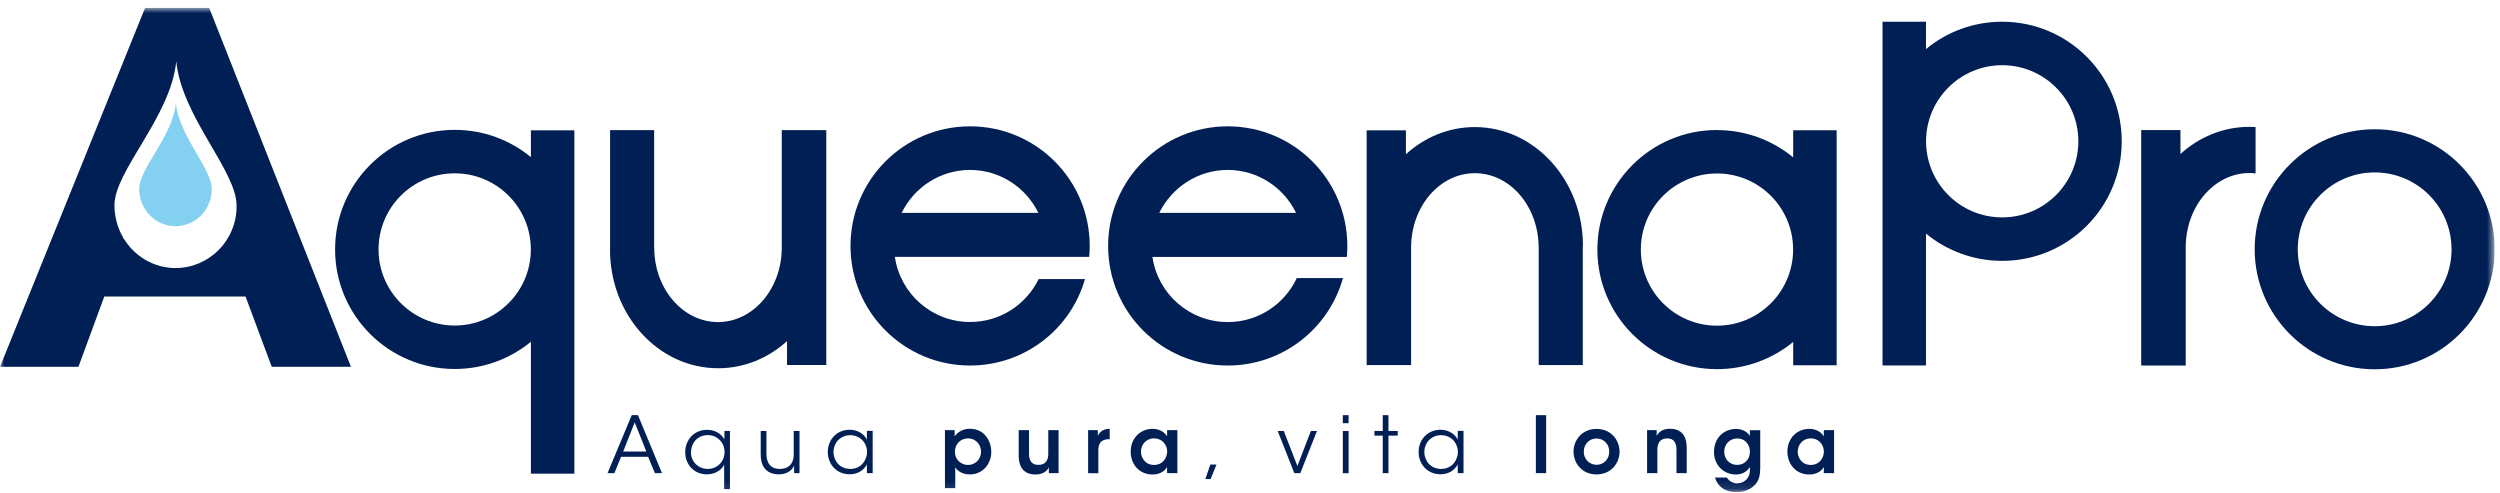
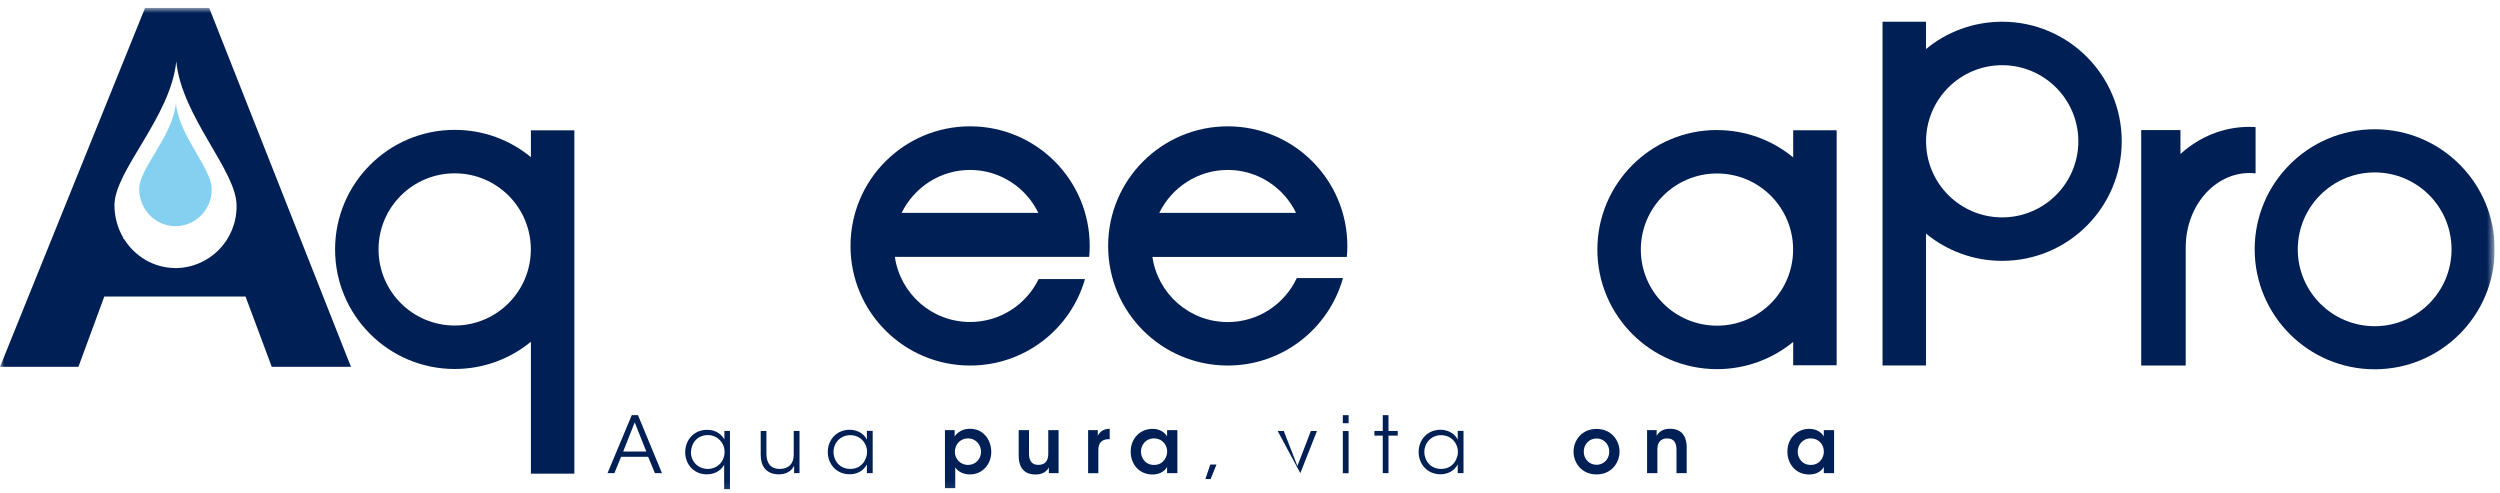
<svg xmlns="http://www.w3.org/2000/svg" width="289" height="57" viewBox="0 0 289 57" fill="none">
  <g clip-path="url(#clip0_2107_2558)">
    <mask id="mask0_2107_2558" style="mask-type:luminance" maskUnits="userSpaceOnUse" x="0" y="0" width="289" height="57">
      <path d="M288.38 0.895H0V56.895H288.38V0.895Z" fill="white" />
    </mask>
    <g mask="url(#mask0_2107_2558)">
      <path d="M155.691 29.703C155.735 29.294 155.752 28.868 155.752 28.433C155.752 20.792 149.563 14.603 141.93 14.603C134.298 14.603 128.1 20.792 128.1 28.433C128.1 36.075 134.28 42.255 141.93 42.255C148.276 42.255 153.622 37.978 155.248 32.145H149.91C148.502 35.153 145.459 37.231 141.93 37.231C137.497 37.231 133.837 33.962 133.22 29.703H155.691ZM141.93 19.645C145.399 19.645 148.406 21.679 149.823 24.609H134.011C135.445 21.688 138.444 19.645 141.921 19.645" fill="#001F55" />
      <path d="M52.566 15.012C44.925 15.012 38.736 21.201 38.736 28.834C38.736 36.466 44.925 42.655 52.566 42.655C55.904 42.655 58.982 41.473 61.372 39.508V54.756H66.397V15.064H61.372V18.167C58.982 16.194 55.913 15.012 52.566 15.012ZM52.566 37.631C47.707 37.631 43.76 33.693 43.76 28.834C43.76 23.974 47.698 20.036 52.566 20.036C57.434 20.036 61.364 23.974 61.364 28.834C61.364 33.693 57.417 37.631 52.566 37.631Z" fill="#001F55" />
      <path d="M198.486 15.029C190.845 15.029 184.656 21.219 184.656 28.851C184.656 36.483 190.845 42.673 198.486 42.673C201.824 42.673 204.902 41.491 207.292 39.526V42.221H212.317V15.055H207.292V18.194C204.902 16.22 201.824 15.038 198.486 15.038M198.486 37.648C193.627 37.648 189.68 33.711 189.68 28.851C189.68 23.992 193.618 20.054 198.486 20.054C203.354 20.054 207.284 23.992 207.284 28.851C207.284 33.711 203.337 37.648 198.486 37.648Z" fill="#001F55" />
      <path d="M125.909 29.703C125.953 29.294 125.97 28.868 125.97 28.433C125.97 20.792 119.781 14.603 112.14 14.603C104.499 14.603 98.318 20.792 98.318 28.433C98.318 36.075 104.507 42.255 112.14 42.255C118.451 42.255 123.78 38.039 125.422 32.258H120.068C118.642 35.197 115.634 37.222 112.14 37.222C107.715 37.222 104.064 33.953 103.447 29.694H125.918L125.909 29.703ZM112.131 19.645C115.617 19.645 118.607 21.679 120.033 24.609H104.229C105.655 21.688 108.654 19.645 112.131 19.645Z" fill="#001F55" />
      <path d="M231.45 2.511C228.112 2.511 225.035 3.693 222.644 5.675V2.511H217.62V42.247H222.644V26.999C225.035 28.973 228.112 30.155 231.45 30.155C239.091 30.155 245.272 23.965 245.272 16.333C245.272 8.701 239.083 2.511 231.45 2.511ZM231.45 25.13C226.591 25.13 222.653 21.192 222.653 16.333C222.653 11.474 226.599 7.536 231.45 7.536C236.301 7.536 240.256 11.474 240.256 16.333C240.256 21.192 236.309 25.13 231.45 25.13Z" fill="#001F55" />
      <path d="M274.515 14.942C266.857 14.942 260.641 21.158 260.641 28.816C260.641 36.475 266.857 42.69 274.515 42.69C282.174 42.69 288.389 36.475 288.389 28.816C288.389 21.158 282.182 14.942 274.515 14.942ZM274.515 37.709C269.604 37.709 265.622 33.728 265.622 28.825C265.622 23.922 269.604 19.932 274.515 19.932C279.427 19.932 283.399 23.913 283.399 28.825C283.399 33.736 279.418 37.709 274.515 37.709Z" fill="#001F55" />
-       <path d="M70.517 28.851C70.517 36.431 76.107 42.569 83.018 42.569C86.043 42.569 88.816 41.395 90.98 39.431V42.195H95.518V15.047H90.372V28.634C90.372 33.38 87.069 37.231 83 37.231C78.932 37.231 75.629 33.38 75.629 28.634H75.62V15.047H70.526C70.526 15.047 70.526 28.799 70.526 28.834" fill="#001F55" />
-       <path d="M182.987 28.408C182.987 20.828 177.397 14.69 170.486 14.69C167.461 14.69 164.688 15.864 162.524 17.829V15.064H157.986V42.204H163.123V28.616C163.123 23.87 166.427 20.019 170.495 20.019C174.563 20.019 177.867 23.87 177.867 28.616H177.875V42.204H182.969C182.969 42.204 182.969 28.46 182.969 28.417" fill="#001F55" />
      <path d="M260.745 14.69C260.51 14.673 260.267 14.664 260.023 14.664C256.998 14.664 254.225 15.838 252.061 17.802V15.038H247.523V42.255H252.669V28.599C252.669 23.852 255.973 20.002 260.041 20.002C260.276 20.002 260.51 20.019 260.745 20.045V14.707V14.69Z" fill="#001F55" />
      <path d="M24.175 0.895H16.777L0 42.403H9.067L12.057 34.276H28.383L31.416 42.403H40.57L24.175 0.895ZM20.272 30.989C17.76 30.972 15.56 29.625 14.317 27.591H14.222L14.256 27.495C13.604 26.391 13.231 25.087 13.231 23.705C13.248 19.724 19.733 13.517 20.376 7.093C21.011 13.525 27.418 19.81 27.348 23.818C27.374 27.799 24.166 30.989 20.272 30.989Z" fill="#001F55" />
      <path d="M20.333 11.943C19.951 15.768 16.1 19.454 16.091 21.819C16.074 24.192 17.951 26.139 20.272 26.148C22.585 26.148 24.488 24.253 24.471 21.879C24.514 19.497 20.707 15.768 20.333 11.943Z" fill="#84D0F0" />
      <path d="M71.039 54.695H70.231L73.03 47.993H73.751L76.524 54.695H75.707L74.925 52.809H71.795L71.022 54.695H71.039ZM73.369 48.836L72.039 52.2H74.716L73.377 48.836H73.369Z" fill="#001F55" />
      <path d="M84.383 56.547H83.713V53.713C83.487 54.208 82.801 54.834 81.705 54.834C80.201 54.834 79.21 53.661 79.21 52.287C79.21 50.844 80.228 49.688 81.74 49.688C82.74 49.688 83.409 50.192 83.74 50.801V49.818H84.383V56.547ZM79.871 52.279C79.871 53.348 80.697 54.208 81.818 54.208C82.366 54.208 82.844 54 83.201 53.643C83.548 53.296 83.757 52.809 83.757 52.27C83.774 51.731 83.566 51.235 83.209 50.879C82.862 50.514 82.366 50.297 81.836 50.297C80.532 50.297 79.888 51.322 79.88 52.261L79.871 52.279Z" fill="#001F55" />
      <path d="M92.432 54.695H91.798V53.826C91.528 54.46 90.868 54.843 89.998 54.834C88.477 54.808 87.938 53.774 87.938 52.591V49.827H88.599V52.461C88.599 53.513 89.068 54.217 90.163 54.208C91.18 54.2 91.754 53.591 91.754 52.574V49.818H92.424V54.695H92.432Z" fill="#001F55" />
      <path d="M100.882 54.695H100.212V53.687C99.83 54.417 99.091 54.825 98.222 54.825C96.639 54.825 95.692 53.591 95.692 52.252C95.692 50.818 96.735 49.679 98.222 49.679C99.265 49.679 99.978 50.288 100.212 50.835V49.81H100.882V54.686V54.695ZM96.353 52.27C96.361 53.148 96.97 54.208 98.308 54.208C99.169 54.208 99.804 53.713 100.064 53.026C100.169 52.791 100.23 52.522 100.23 52.252C100.238 51.983 100.186 51.713 100.073 51.47C99.804 50.801 99.143 50.305 98.291 50.305C97.17 50.305 96.353 51.174 96.353 52.261V52.27Z" fill="#001F55" />
      <path d="M109.245 49.723H110.357V50.444C110.714 49.949 111.287 49.566 112.113 49.566C113.852 49.566 114.591 51.044 114.591 52.244C114.591 53.652 113.582 54.843 112.122 54.843C111.148 54.843 110.627 54.347 110.427 54.026V56.425H109.236V49.714L109.245 49.723ZM113.408 52.209C113.408 51.496 112.887 50.679 111.887 50.679C111.453 50.679 111.079 50.853 110.809 51.131C110.548 51.401 110.383 51.792 110.383 52.226C110.383 52.661 110.548 53.035 110.818 53.304C111.087 53.574 111.47 53.748 111.896 53.748C112.8 53.748 113.408 53.035 113.408 52.218V52.209Z" fill="#001F55" />
      <path d="M122.362 54.695H121.249V54.034C121.04 54.425 120.597 54.86 119.702 54.852C118.067 54.852 117.763 53.6 117.763 52.73V49.723H118.954V52.435C118.954 53.165 119.198 53.748 120.041 53.739C120.893 53.739 121.18 53.174 121.18 52.47V49.723H122.37V54.695H122.362Z" fill="#001F55" />
      <path d="M125.787 49.723H126.908V50.375C127.125 49.931 127.534 49.575 128.282 49.566V50.766H128.229C127.395 50.766 126.969 51.157 126.969 52.018V54.704H125.787V49.732V49.723Z" fill="#001F55" />
      <path d="M136.106 54.695H134.915V53.982C134.593 54.565 133.933 54.851 133.237 54.851C131.638 54.851 130.708 53.608 130.708 52.209C130.708 50.644 131.838 49.575 133.237 49.575C134.141 49.575 134.698 50.053 134.915 50.453V49.722H136.106V54.695ZM131.898 52.235C131.898 52.852 132.342 53.747 133.411 53.747C134.072 53.747 134.506 53.4 134.732 52.948C134.854 52.73 134.906 52.495 134.924 52.252C134.932 52.017 134.889 51.774 134.785 51.557C134.576 51.087 134.115 50.679 133.394 50.679C132.437 50.679 131.89 51.461 131.89 52.226L131.898 52.235Z" fill="#001F55" />
      <path d="M139.948 55.382H139.339L139.913 53.696H140.626L139.948 55.382Z" fill="#001F55" />
-       <path d="M150.318 54.695H149.623L147.702 49.827H148.406L149.979 53.869L151.535 49.827H152.239L150.318 54.695Z" fill="#001F55" />
+       <path d="M150.318 54.695L147.702 49.827H148.406L149.979 53.869L151.535 49.827H152.239L150.318 54.695Z" fill="#001F55" />
      <path d="M155.23 47.993H155.899V48.923H155.23V47.993ZM155.23 49.827H155.899V54.704H155.23V49.827Z" fill="#001F55" />
      <path d="M159.846 50.357H158.881V49.818H159.846V47.993H160.507V49.818H161.576V50.357H160.507V54.695H159.846V50.357Z" fill="#001F55" />
      <path d="M169.182 54.695H168.513V53.687C168.13 54.417 167.391 54.825 166.522 54.825C164.94 54.825 163.992 53.591 163.992 52.252C163.992 50.818 165.035 49.679 166.522 49.679C167.565 49.679 168.278 50.288 168.513 50.835V49.81H169.182V54.686V54.695ZM164.653 52.27C164.662 53.148 165.27 54.208 166.609 54.208C167.469 54.208 168.104 53.713 168.365 53.026C168.478 52.791 168.53 52.522 168.53 52.252C168.539 51.983 168.486 51.713 168.373 51.47C168.104 50.801 167.452 50.305 166.591 50.305C165.47 50.305 164.653 51.174 164.653 52.261V52.27Z" fill="#001F55" />
-       <path d="M178.736 47.993H177.545V54.695H178.736V47.993Z" fill="#001F55" />
      <path d="M181.9 52.201C181.9 50.931 182.831 49.584 184.56 49.584C186.29 49.584 187.22 50.931 187.22 52.209C187.22 53.487 186.29 54.843 184.56 54.843C182.831 54.843 181.9 53.496 181.9 52.209V52.201ZM183.083 52.218C183.083 53.087 183.743 53.73 184.56 53.73C185.378 53.73 186.03 53.087 186.03 52.209C186.03 51.331 185.378 50.688 184.56 50.688C183.743 50.688 183.083 51.331 183.083 52.209V52.218Z" fill="#001F55" />
      <path d="M190.402 49.722H191.515C191.515 49.94 191.515 50.148 191.506 50.383C191.723 49.992 192.167 49.557 193.053 49.566C194.679 49.566 194.983 50.818 194.983 51.696V54.695H193.801V51.991C193.801 51.252 193.557 50.679 192.723 50.679C191.88 50.687 191.593 51.252 191.593 51.948V54.695H190.402V49.722Z" fill="#001F55" />
-       <path d="M203.484 54.113C203.484 54.93 203.328 55.452 203.024 55.869C202.598 56.443 201.763 56.895 200.737 56.895C199.19 56.895 198.442 55.973 198.26 55.2H199.633C199.746 55.426 199.938 55.599 200.155 55.704C200.398 55.843 200.659 55.878 200.807 55.878C201.511 55.878 202.285 55.391 202.285 54.383V53.965C202.041 54.409 201.511 54.852 200.677 54.852C199.242 54.852 198.138 53.765 198.138 52.235C198.138 50.618 199.294 49.584 200.677 49.584C201.389 49.584 202.007 49.914 202.285 50.401V49.732H203.484V54.122V54.113ZM199.32 52.209C199.32 53.079 199.946 53.739 200.807 53.739C201.25 53.739 201.607 53.591 201.867 53.313C202.128 53.053 202.285 52.679 202.293 52.253C202.293 51.87 202.18 51.47 201.928 51.184C201.694 50.888 201.32 50.688 200.807 50.688C199.998 50.688 199.32 51.314 199.32 52.201V52.209Z" fill="#001F55" />
      <path d="M212.021 54.695H210.83V53.982C210.517 54.565 209.857 54.851 209.153 54.851C207.562 54.851 206.623 53.608 206.623 52.209C206.623 50.644 207.753 49.575 209.153 49.575C210.057 49.575 210.613 50.053 210.83 50.453V49.722H212.021V54.695ZM207.814 52.235C207.814 52.852 208.257 53.747 209.327 53.747C209.987 53.747 210.422 53.4 210.648 52.948C210.77 52.73 210.822 52.495 210.839 52.252C210.839 52.017 210.804 51.774 210.7 51.557C210.491 51.087 210.031 50.679 209.318 50.679C208.353 50.679 207.814 51.461 207.814 52.226V52.235Z" fill="#001F55" />
    </g>
  </g>
  <defs>
    <clipPath id="clip0_2107_2558">
      <rect width="288.38" height="56" fill="white" transform="translate(0 0.895)" />
    </clipPath>
  </defs>
</svg>